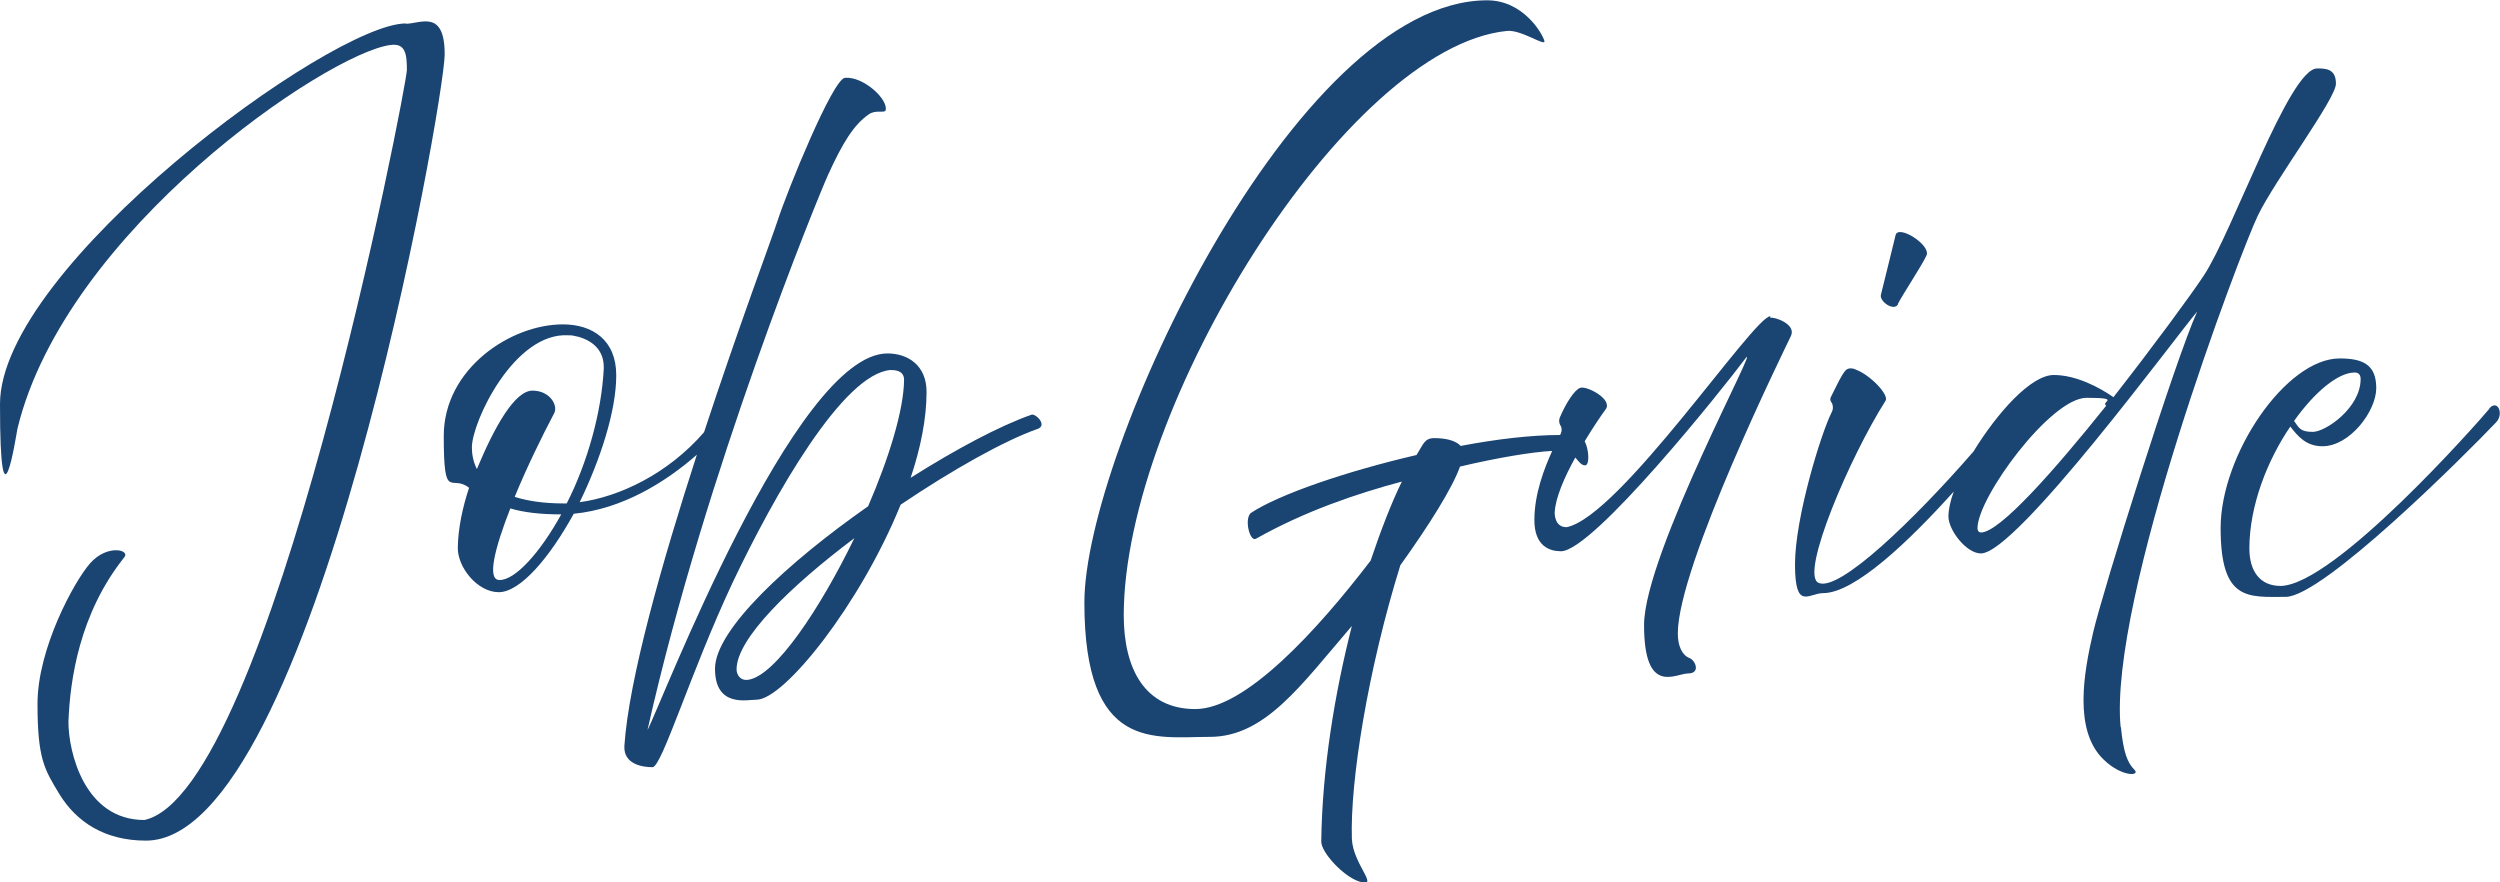
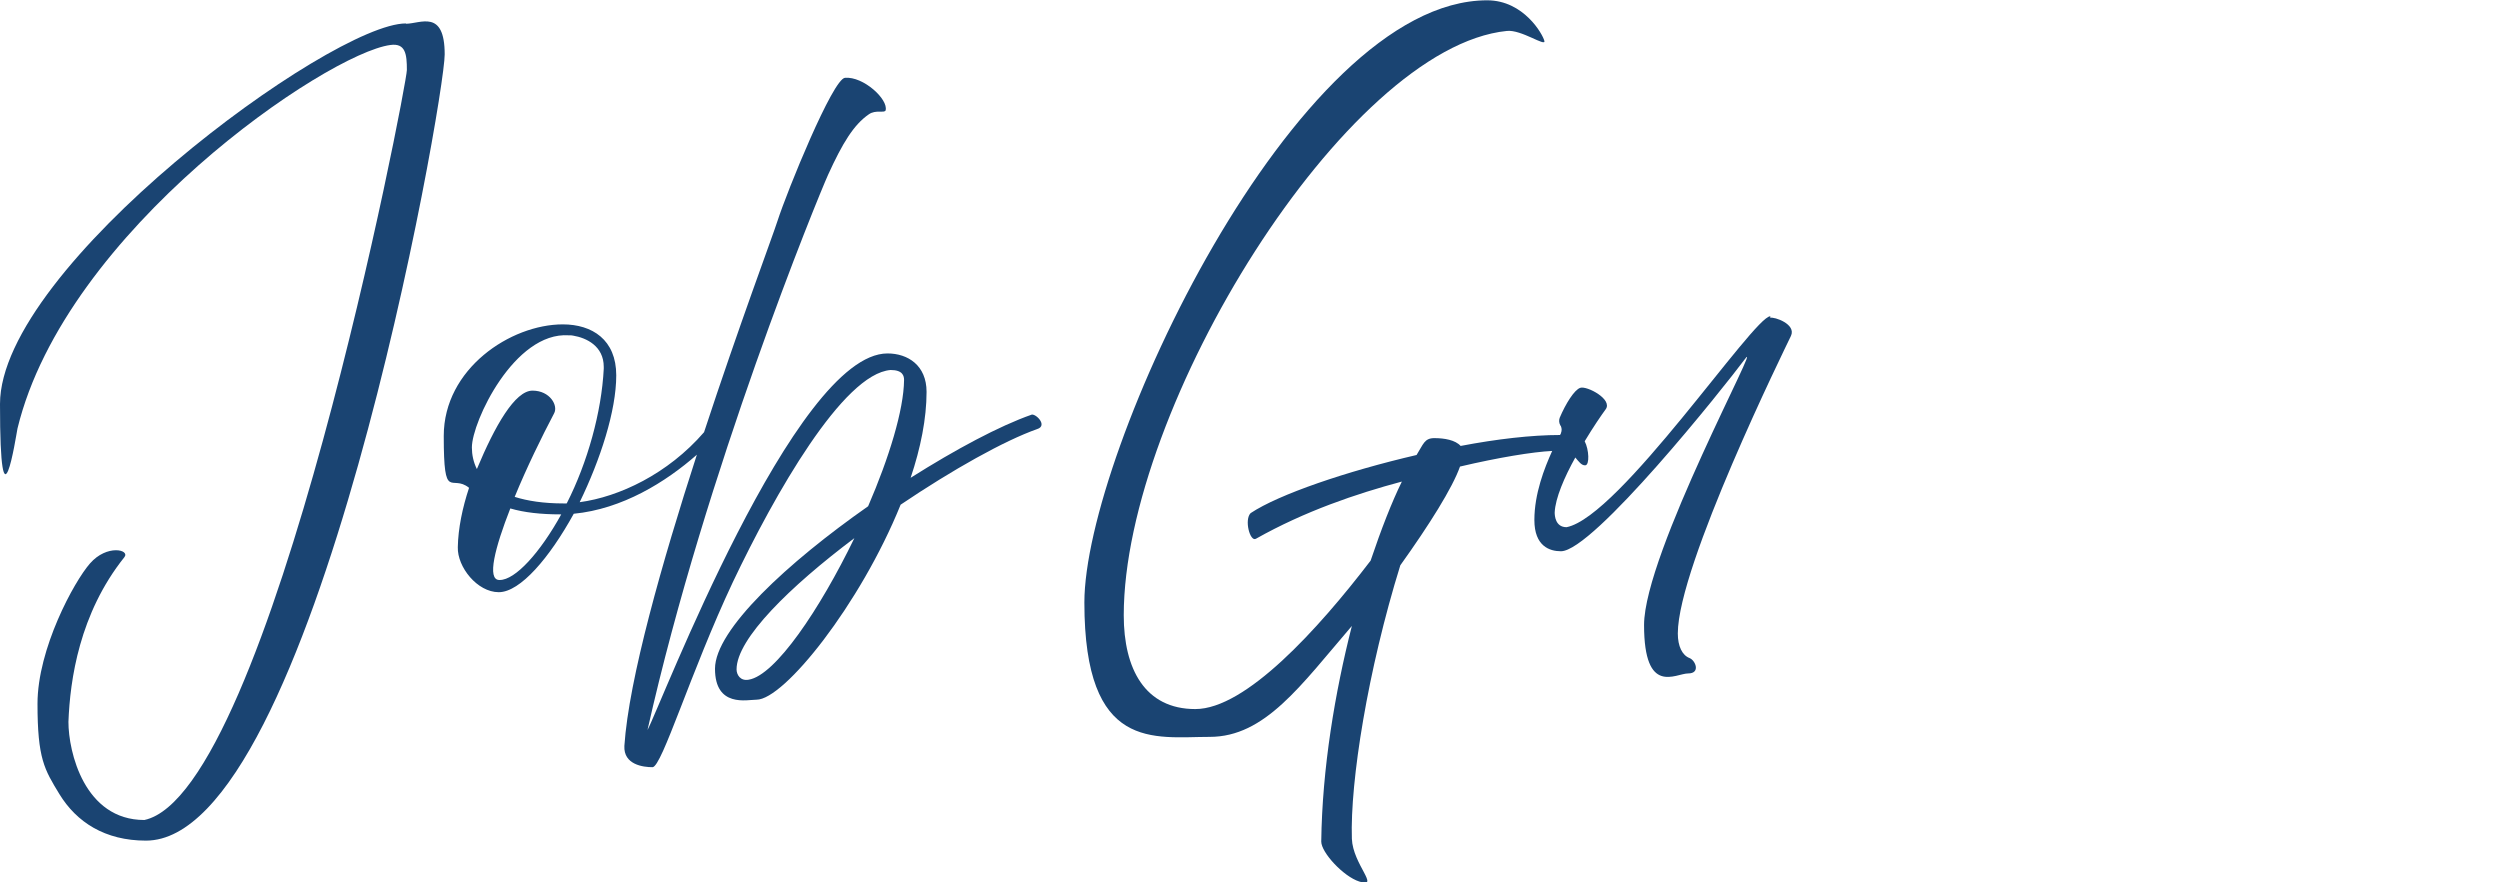
<svg xmlns="http://www.w3.org/2000/svg" version="1.1" viewBox="0 0 800 282.3">
  <defs>
    <style>
      .cls-1 {
        fill: #1a4472;
      }
    </style>
  </defs>
  <g>
    <g id="_レイヤー_1" data-name="レイヤー_1">
      <g>
        <path class="cls-1" d="M129.9,7.7v-.2C105.9,7.5,0,85.4,0,129.3s5.1,10.3,5.6,7.8C21,73.7,104.7,17.1,124.9,14.4c4.9-.7,5.3,3,5.3,8s-43.7,231.3-84,240h0c-19.2,0-24.3-21.8-24.3-31.4.5-13.4,3.5-34.7,17.9-52.7,1.9-2.4-5.6-4.2-11,2-5.1,5.8-16.8,27.3-16.8,44.9s2.2,21,7,28.9c5.5,9,14.6,14.9,27.7,14.9,53.7,0,95.6-237,95.6-251.6s-7.8-9.8-12.4-9.8Z" />
        <path class="cls-1" d="M330.1,132.7h0c-10.3,3.6-24.3,11.1-38.7,20.2,3.2-9.5,5.1-19,5.1-27.5s-6-12.3-12.5-12.3c-29.7,0-72.8,113.2-76.8,120.5,18.6-82.9,54.5-170.4,57.8-177.7,4.6-10.1,8.2-16,13-19.3,2.2-1.6,5.1-.3,5.4-1.3.9-3.5-7.1-10.9-13-10.4-3.9.3-18.5,36.2-21.6,45.8-1.5,4.7-12.4,33.8-23.5,67.6-11.6,13.4-27.2,20.7-39.8,22.4,6.6-13.6,11.7-29.2,11.7-40.6s-7.7-16.3-17.1-16.3c-16.7,0-38.1,14.2-38.1,35.7s2.4,12,8.1,16.6c-2.1,6.3-3.5,13-3.6,19-.2,6.3,6.2,14.4,13.1,14.4s16.3-11.1,24-25.1c15.5-1.5,29.4-10.1,39.4-18.9-11.1,34.3-21.8,71.9-23.2,93.2-.3,6,6,6.8,9,6.8s12.2-30.5,25.7-59.2c13.4-28.2,35.3-66.7,50.5-67.9,0,0,0,0,0,0,3.9,0,4.3,1.9,4.3,3.2-.1,9.6-4.8,24.9-11.5,40.4-25.7,18-49,39.5-49,52s10.3,9.9,13.3,9.9c8.8,0,33.2-30.5,46.1-62.4,16.6-11.2,33.2-20.5,43.7-24.2,3.5-1.1-.5-5.1-1.9-4.6ZM159.8,185.6h0c-4.1,0-1.4-10.4,3.5-22.9,4.4,1.3,9.8,1.9,16,1.9h.3c-6.8,12.3-14.7,21-19.7,21ZM181.3,161.1h-1c-6.3,0-11.5-.8-15.6-2.1,3.8-9.3,8.7-19.3,12.6-26.7,1.4-2.5-1.3-7.3-6.9-7.3s-12,11.2-17.8,25.1c-1.1-2.2-1.6-4.6-1.6-6.9,0-8.2,13.6-37.1,31-35.9,0,0,.1,0,.2,0,.4,0,.8,0,1.2.1,4.2.7,9.8,3.3,9.8,10h0c0,.2,0,.4,0,.6-.7,13.9-5.2,30-11.8,43ZM239.6,217.5c-2.7.5-3.9-1.6-3.9-3.3,0-9.8,17.1-26.5,37.7-42-11.1,22.9-25.3,43.9-33.8,45.3Z" />
        <path class="cls-1" d="M566.5,101.6v-.4c-5.3,0-48.2,64.2-65.2,67.5-3.6,0-3.8-3.7-3.8-4.7.2-4.6,3.1-11.3,6.6-17.6,1.1,1.3,2,2.6,3.2,2.5,1.4-.1,1.2-5-.2-7.7,2.7-4.5,5.3-8.3,6.7-10.2,2.4-3.2-6-7.6-8.1-6.9-1.9.6-4.7,5.1-6.6,9.6-.3.8-.2,1.7.2,2.4l.2.3c.3.8.3,1.4,0,2.2,0,.2-.2.4-.3.6-9.1,0-20.3,1.3-31.8,3.5-1.7-1.9-5.2-2.5-8.4-2.5s-3.5,1.9-5.7,5.4c-22.4,5.2-44.1,12.6-53.1,18.6-2.1,2.1-.2,9.3,1.7,8.2,15.6-8.8,32.1-14.4,46.7-18.3-3.2,6.5-6.6,15.2-10,25.3-16.9,22.1-40,47.5-56.1,47.5s-22.9-12.8-22.9-30c0-66.5,71.1-181.8,122.6-187,4.6-.5,12.5,5.2,12,3.2-.5-2.1-6.6-13-18.3-13-61.6,0-128.9,144.8-128.9,192.7s22.4,43,40.1,43,29.1-16.4,45.5-35.5c-5.4,21.2-9.5,45.5-9.8,69,0,3.5,7.1,11.2,12.2,12.8,6.8,2.2-2.1-5.5-2.4-13.7-.6-18.3,5.1-54,15.5-87.5,9.3-13,16.7-24.8,19.1-31.6,12.3-2.9,23.3-4.7,29.5-5-2.5,5.5-5.7,13.7-5.7,22.1s4.9,10,8.5,10c10.3,0,52.1-52.4,58.8-61.4,6.6-9-32.2,62.2-32.2,85s10.1,15.5,14.1,15.5,2.4-4.1.5-4.9c-2.4-.9-3.8-3.8-3.8-7.9,0-21.6,34.4-91.4,36.2-95.2s-5.4-6.2-6.6-5.8Z" />
-         <path class="cls-1" d="M607.3,97.3h0c1.3-2.7,7.7-12.3,9.2-15.6,1.4-3.3-9-9.9-9.9-6.5-.9,3.5-4.1,16.9-4.7,19.1-.6,2.2,4.3,5.5,5.5,3Z" />
-         <path class="cls-1" d="M678.7,232.7h-.1c-3.9-41,38.4-152.3,43.9-163.7s25-37.4,25-42.2-3.2-4.9-6-4.9c-9,0-27,52.3-36.3,66.3-4.1,6.2-16,22.4-28.9,38.9-4.3-3-11.8-7.1-19.1-7.1s-18.1,12.1-25.7,24.5c-18.7,21.5-43,45.1-49.6,42-6-2.8,10.1-40.4,21.5-58.3,1.1-1.9-4.9-8.2-9.5-9.9-.9-.5-1.9-.5-2.5-.3-1.1.3-2.1,2.1-5.5,9-.6,1.3.3,1.6.5,2.5.2.8.2,1.6-.3,2.5-3.3,6.5-11.7,33.6-11.7,48.6s4.4,9.2,9,9.2c10.1,0,27.5-16.6,41.8-32.5-1.1,3-1.7,5.8-1.7,8,0,4.3,5.7,11.8,10.4,11.8,11.4,0,62.5-69.6,69.2-77.4-7.1,15.6-30.3,89.7-33.3,102.7-3,12.9-6.3,31.3,3.3,40.6,5.8,5.7,12,5.4,9.9,3.3s-3.5-5.2-4.3-13.6ZM674,129.8c-16.4,20.5-34.1,40.6-40.1,40.6h0c-.6,0-1.1-.5-1.1-1.4,0-9.8,23.4-41.7,34.9-41.7s4.3,1.3,6.3,2.5Z" />
-         <path class="cls-1" d="M796.5,130.8h.1c-3.9,4.7-49.6,56.4-66.8,56.7-6.6,0-10-4.7-10-12,0-13.7,5.8-28.3,13.1-39,2.5,3.2,5.1,6.3,10.3,6.3,8.7,0,17.2-11.2,17.2-18.6s-4.1-9.5-11.7-9.5c-17.2,0-38.1,30.8-38.1,54.3s8.8,22,20.8,22,57.8-45.8,67.3-55.8c2.7-2.7.5-7.7-2.2-4.4ZM753.5,119.2c1.4,0,1.9.9,1.9,2.1,0,9.2-11.2,16.9-15.3,16.9s-4.4-1.3-6-3.5c6.6-9.3,14.1-15.5,19.4-15.5Z" />
      </g>
    </g>
  </g>
</svg>